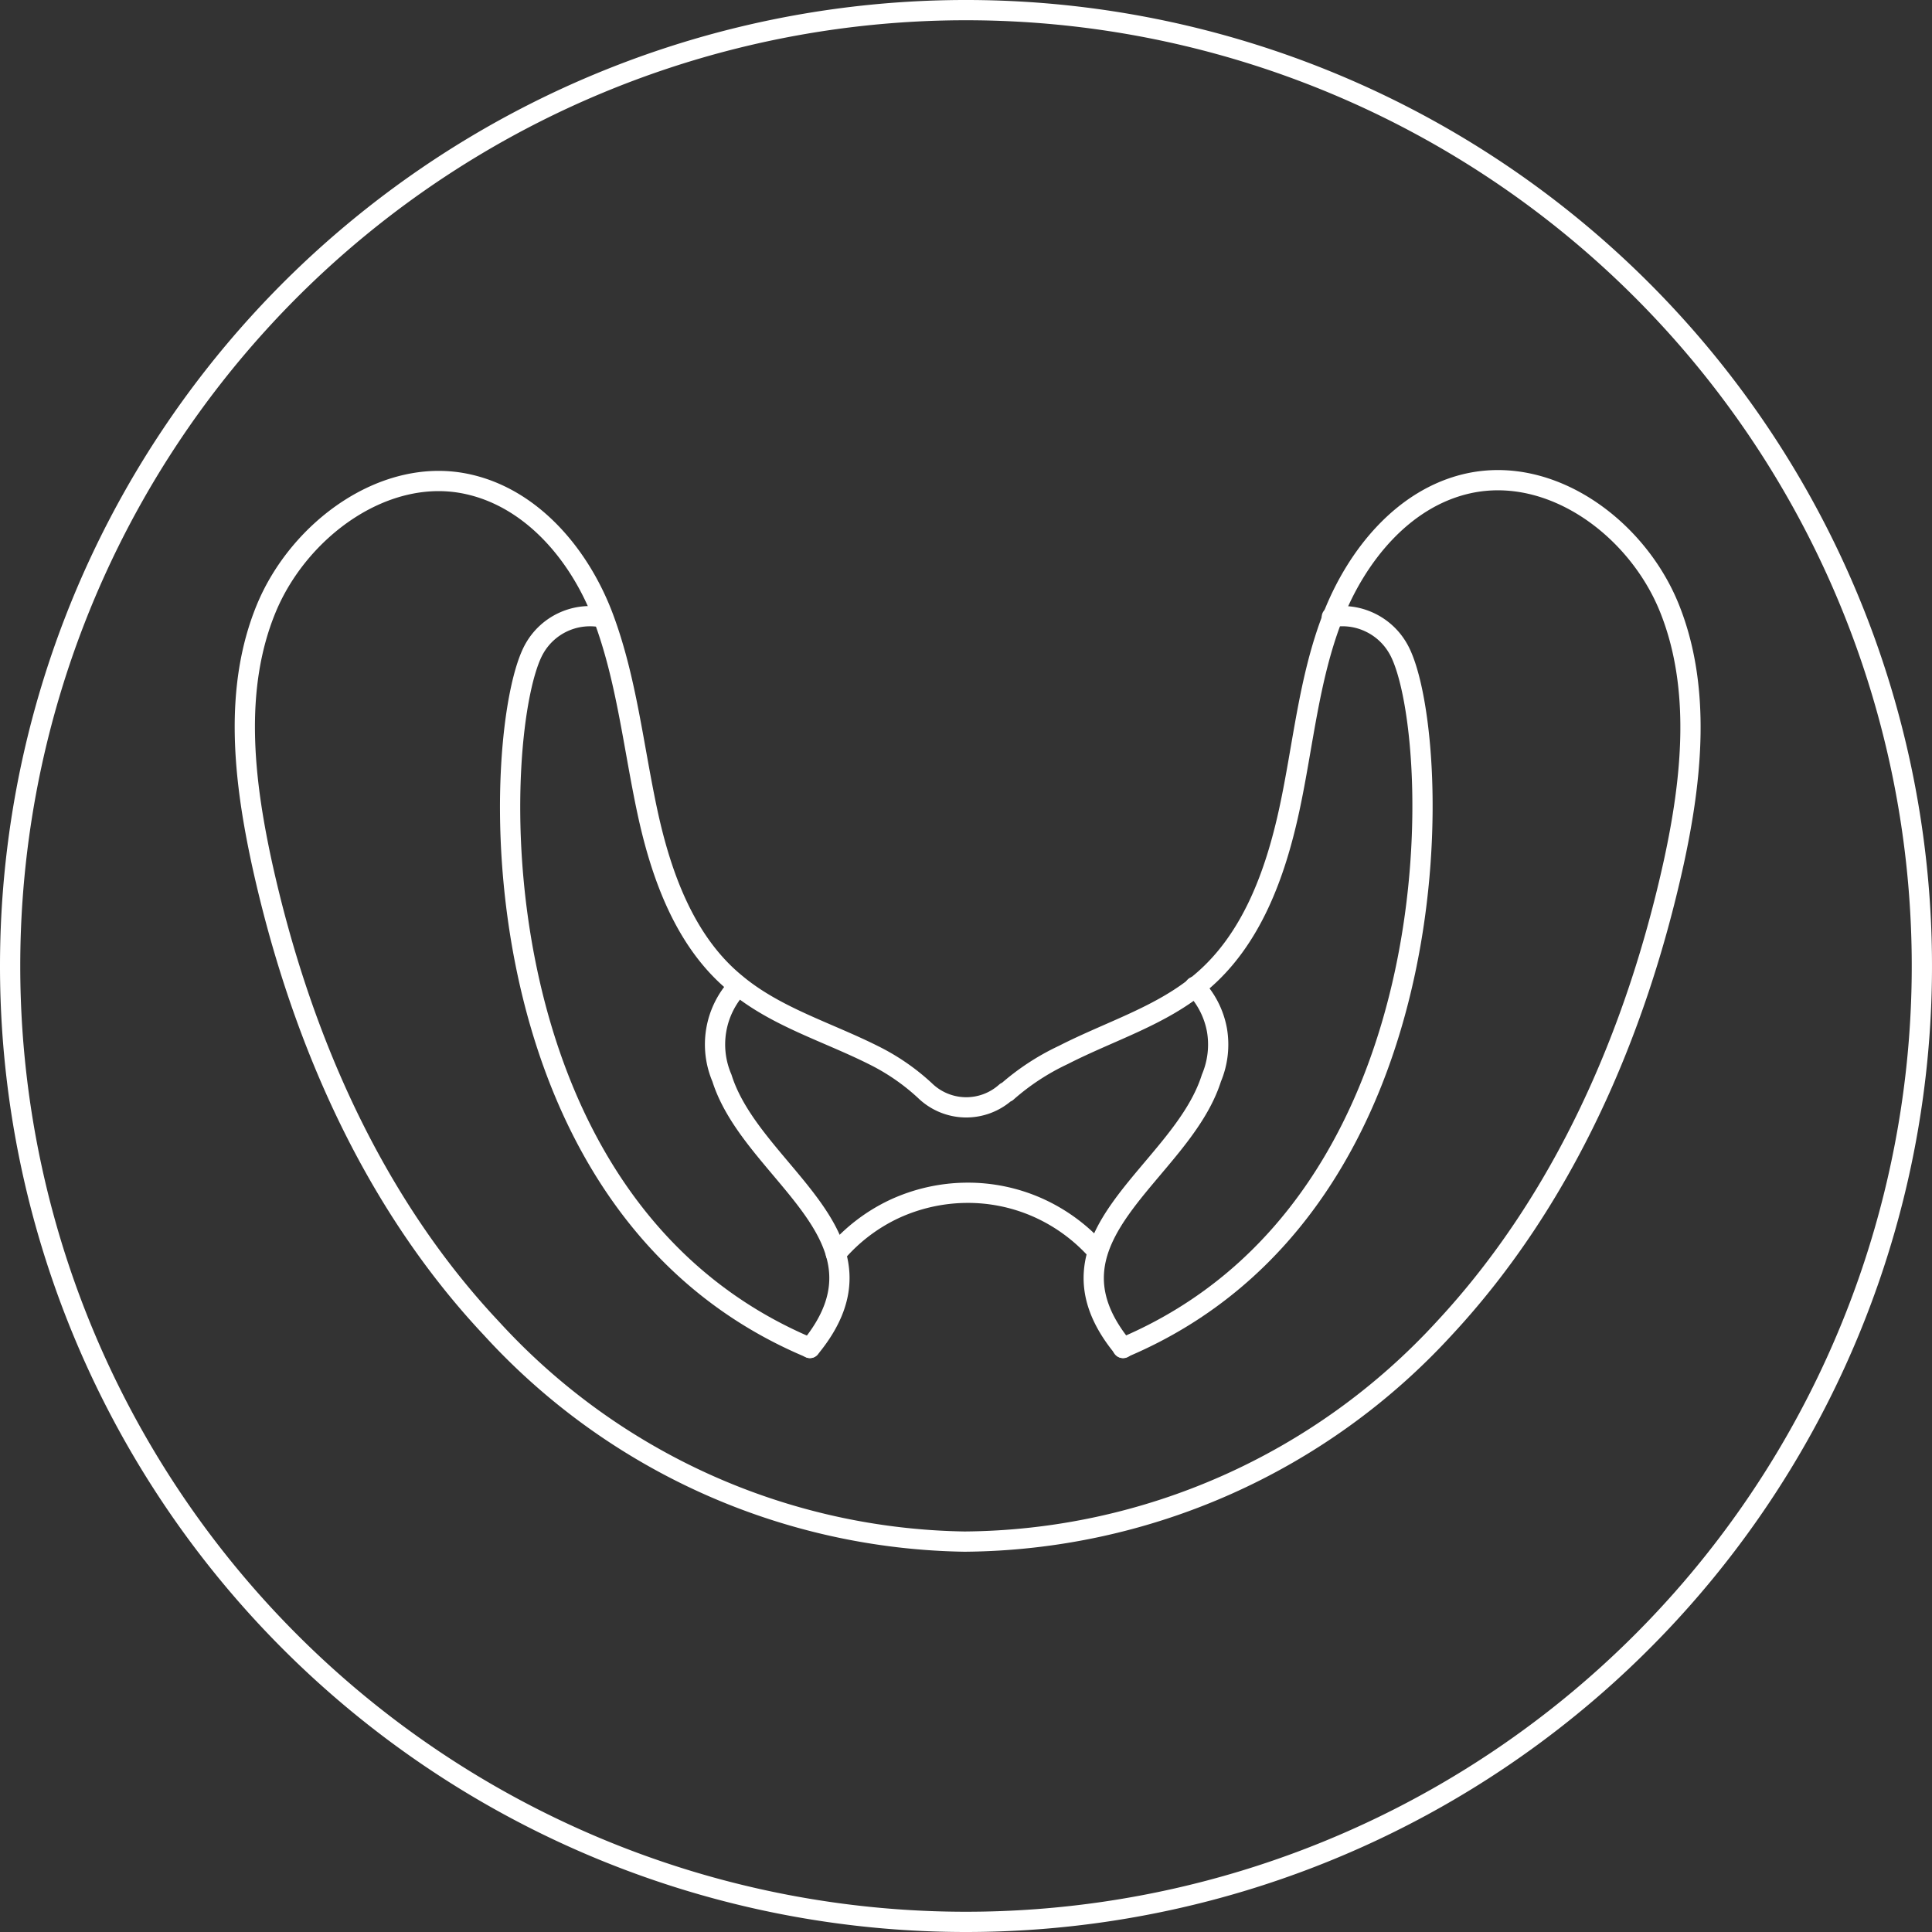
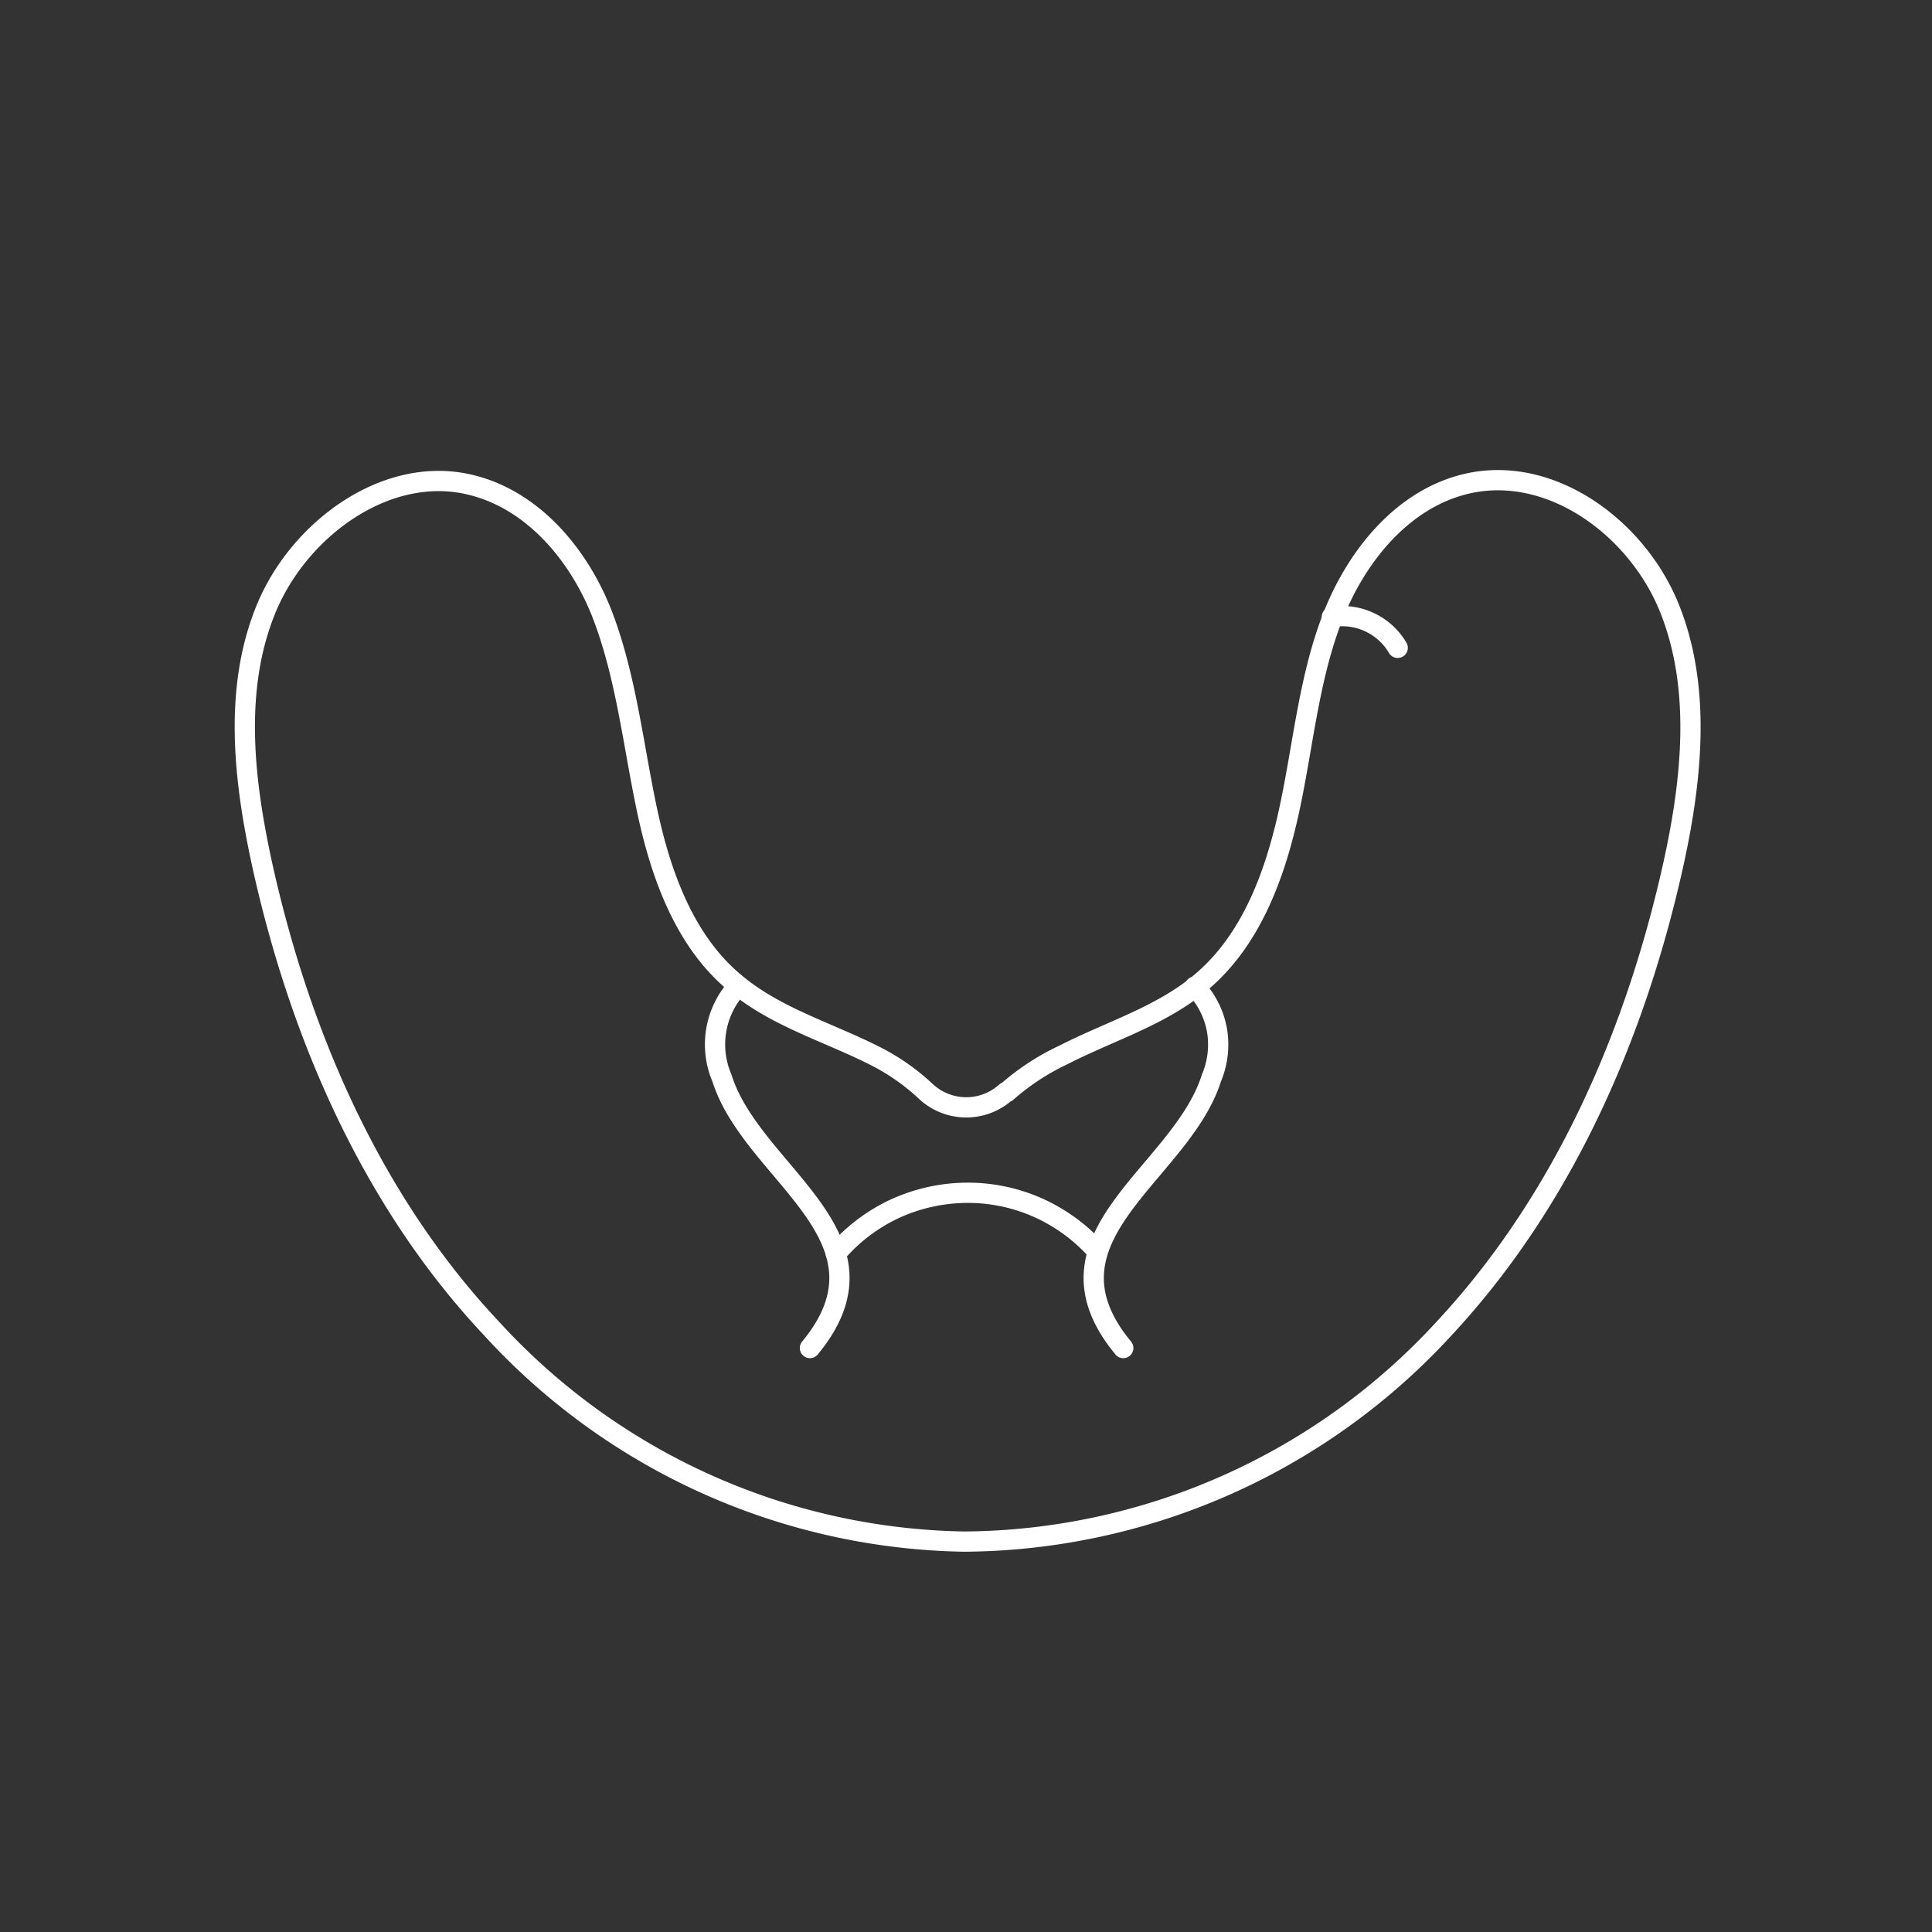
<svg xmlns="http://www.w3.org/2000/svg" viewBox="0 0 143.12 143.12">
  <rect x="0" y="0" width="143.12" height="143.12" fill="#333333" stroke="none" />
  <defs>
    <style>.cls-1,.cls-2{fill:none;stroke:#fff;stroke-width:1.5px;}.cls-1{stroke-linecap:round;stroke-linejoin:round;}.cls-2{stroke-miterlimit:10;}</style>
  </defs>
  <g id="Layer_1" data-name="Layer 1">
    <path class="cls-1" d="M75.37,81.34a4.39,4.39,0,0,1-6-.11,16.09,16.09,0,0,0-3.84-2.64c-3.43-1.72-7.25-2.83-10.2-5.31-3.74-3.07-5.52-8-6.54-12.79s-1.53-9.72-3.23-14.28-5.21-8.81-10-9.89c-6.15-1.4-12.58,3.33-15,9.23s-1.66,12.61-.31,18.84c2.78,12.66,8.12,25,17,34.45a48.5,48.5,0,0,0,35.05,15.8,48.7,48.7,0,0,0,35.54-15.8c8.83-9.49,14.2-21.79,17-34.51,1.34-6.15,2.06-12.92-.32-18.84s-8.74-10.63-14.95-9.23c-4.77,1.08-8.23,5.34-10,9.89s-2.18,9.51-3.21,14.27-2.8,9.66-6.55,12.8c-2.94,2.48-6.69,3.58-10.19,5.37a17.64,17.64,0,0,0-4.19,2.75Z" transform="translate(-0.85 -0.44)" />
-     <path class="cls-1" d="M99.51,46.15a4.7,4.7,0,0,1,2.79.38,4.75,4.75,0,0,1,2.09,1.9c3.27,5.43,5,41.2-20.37,51.86" transform="translate(-0.85 -0.44)" />
+     <path class="cls-1" d="M99.51,46.15a4.7,4.7,0,0,1,2.79.38,4.75,4.75,0,0,1,2.09,1.9" transform="translate(-0.85 -0.44)" />
    <path class="cls-1" d="M89.36,73.53A6.28,6.28,0,0,1,91,76.74a6.39,6.39,0,0,1-.41,3.56c-2.25,7.13-13.35,11.75-6.53,20" transform="translate(-0.85 -0.44)" />
-     <path class="cls-1" d="M45.34,46.15a4.73,4.73,0,0,0-4.87,2.28c-3.22,5.43-5.09,41.2,20.38,51.86" transform="translate(-0.85 -0.44)" />
    <path class="cls-1" d="M55.49,73.53a6.32,6.32,0,0,0-1.16,6.77c2.24,7.13,13.33,11.75,6.52,20" transform="translate(-0.85 -0.44)" />
    <path class="cls-1" d="M62.77,93.31A12.87,12.87,0,0,1,67.1,90a13,13,0,0,1,5.32-1.2,12.76,12.76,0,0,1,5.34,1.11,12.94,12.94,0,0,1,4.39,3.23" transform="translate(-0.85 -0.44)" />
-     <path class="cls-2" d="M72.41,142.81A70.81,70.81,0,1,0,1.6,72,70.81,70.81,0,0,0,72.41,142.81Z" transform="translate(-0.85 -0.44)" />
  </g>
</svg>